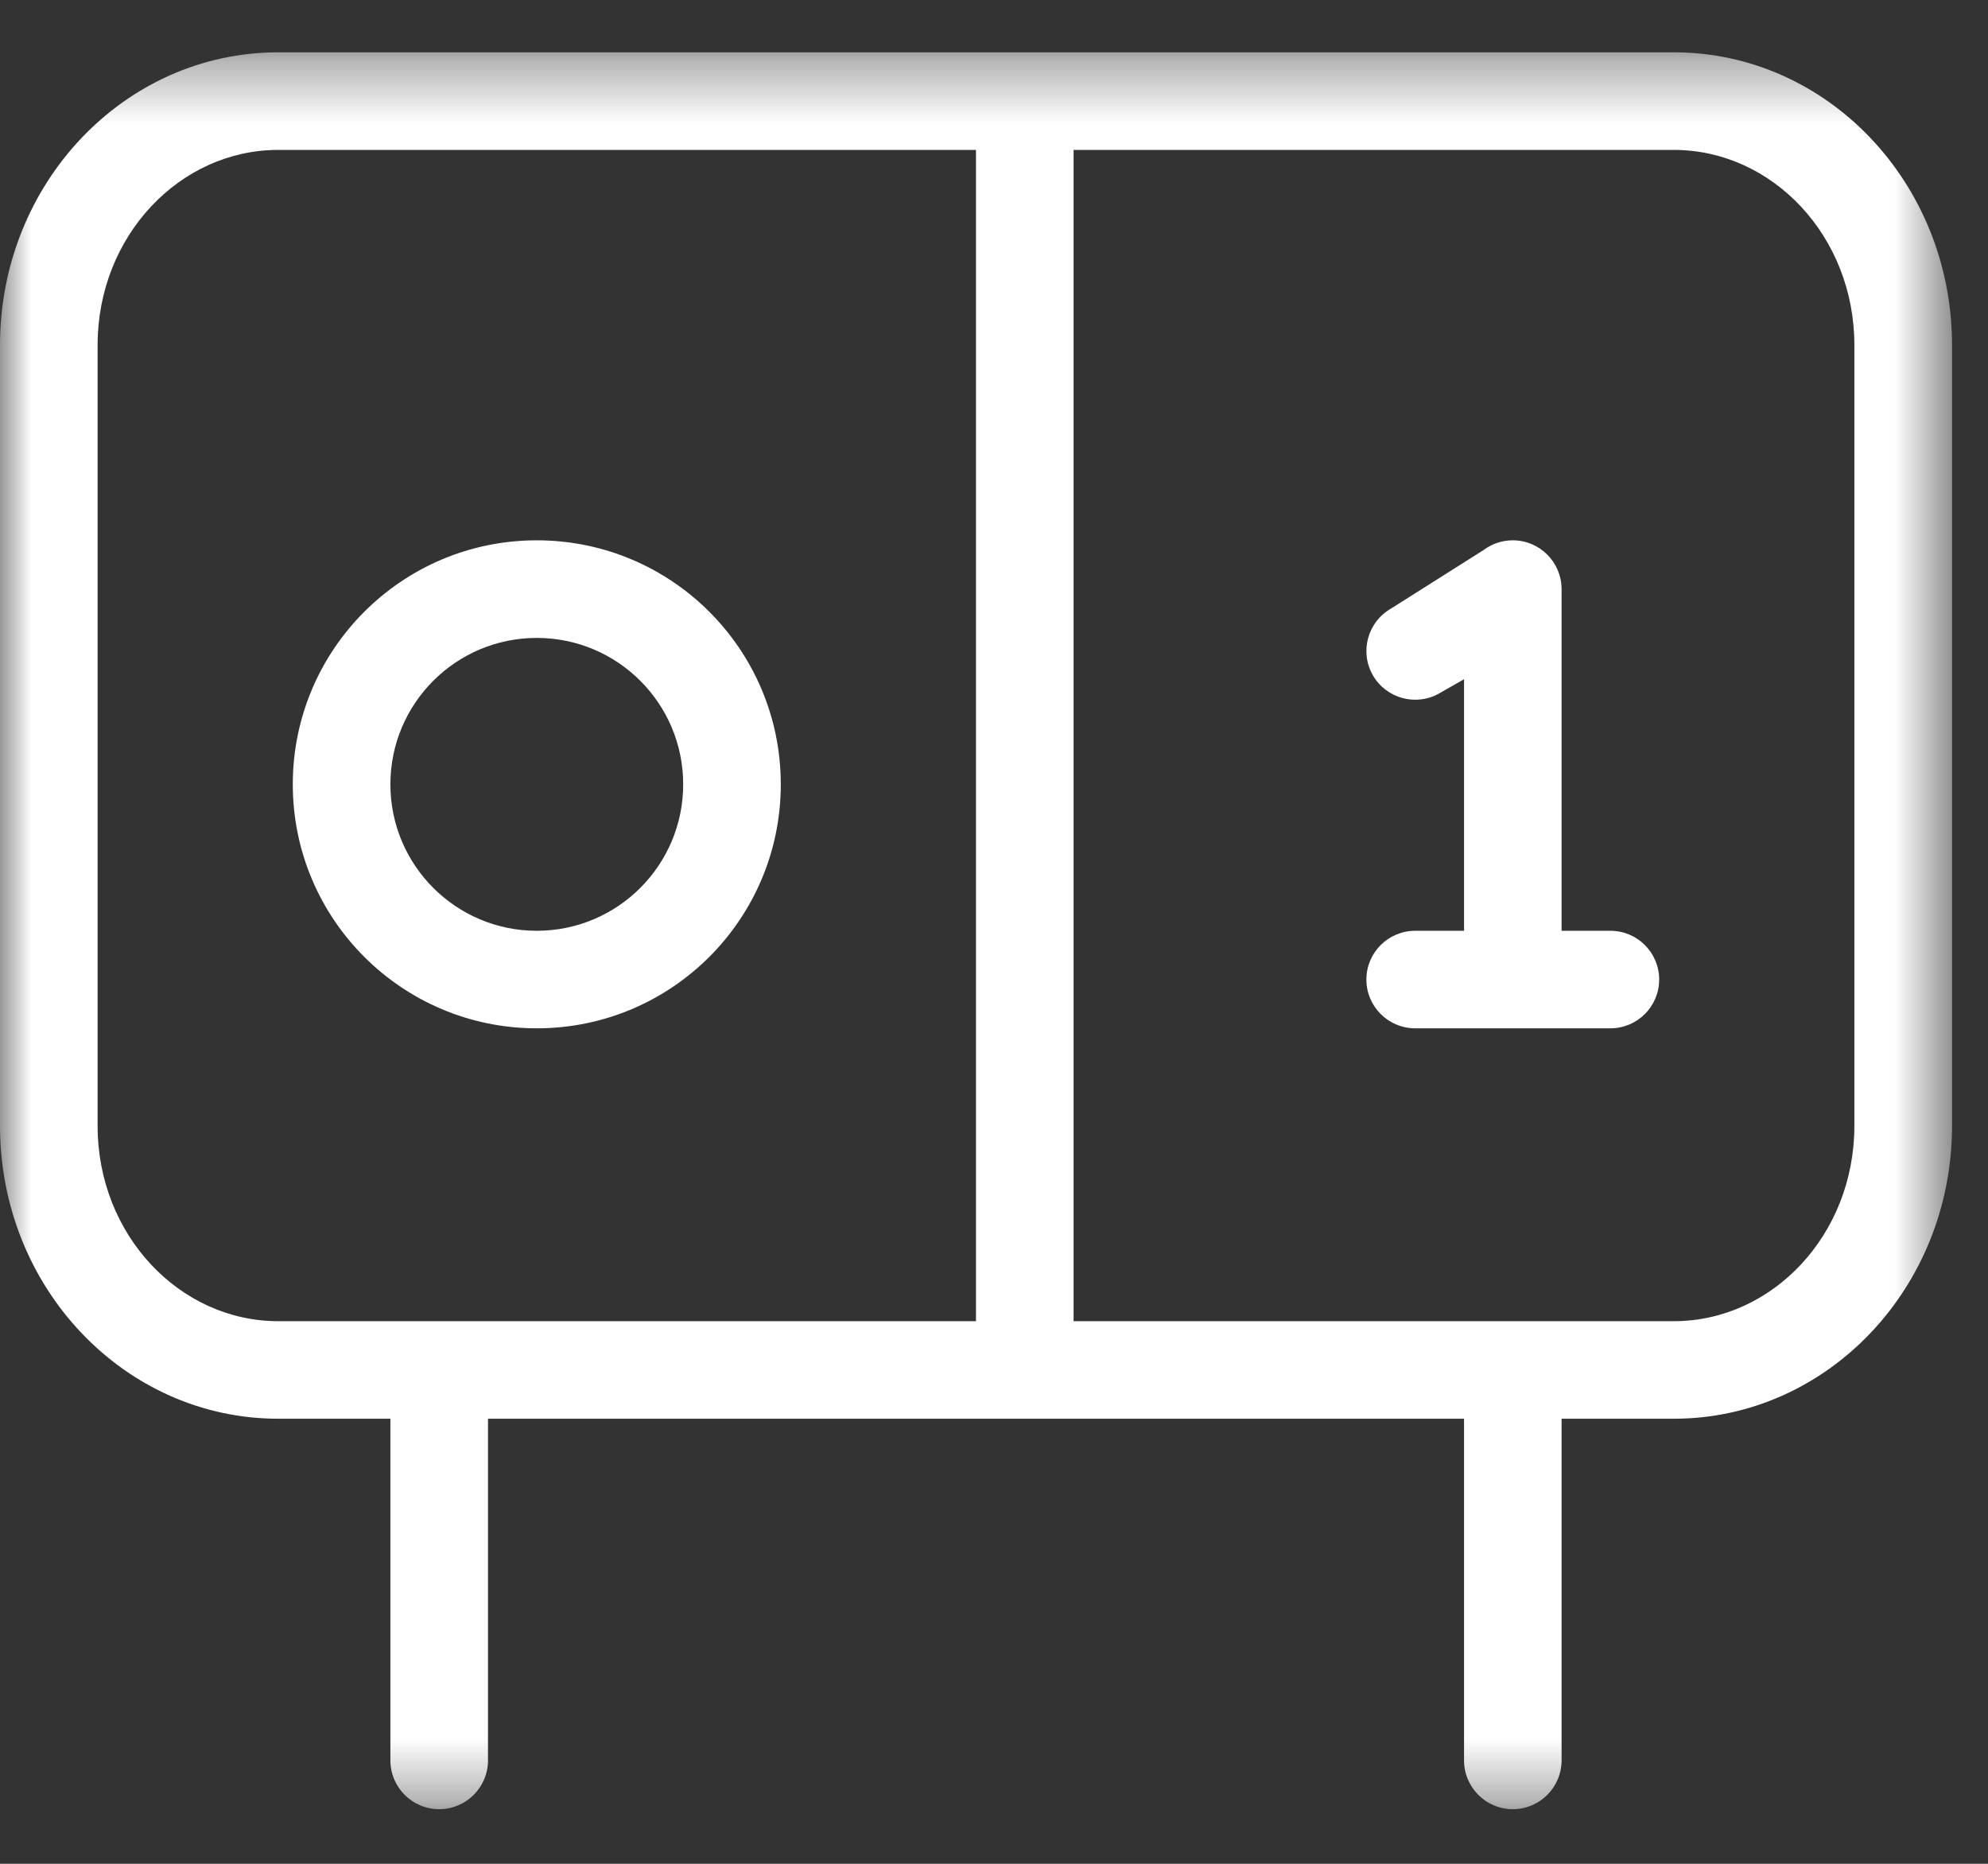
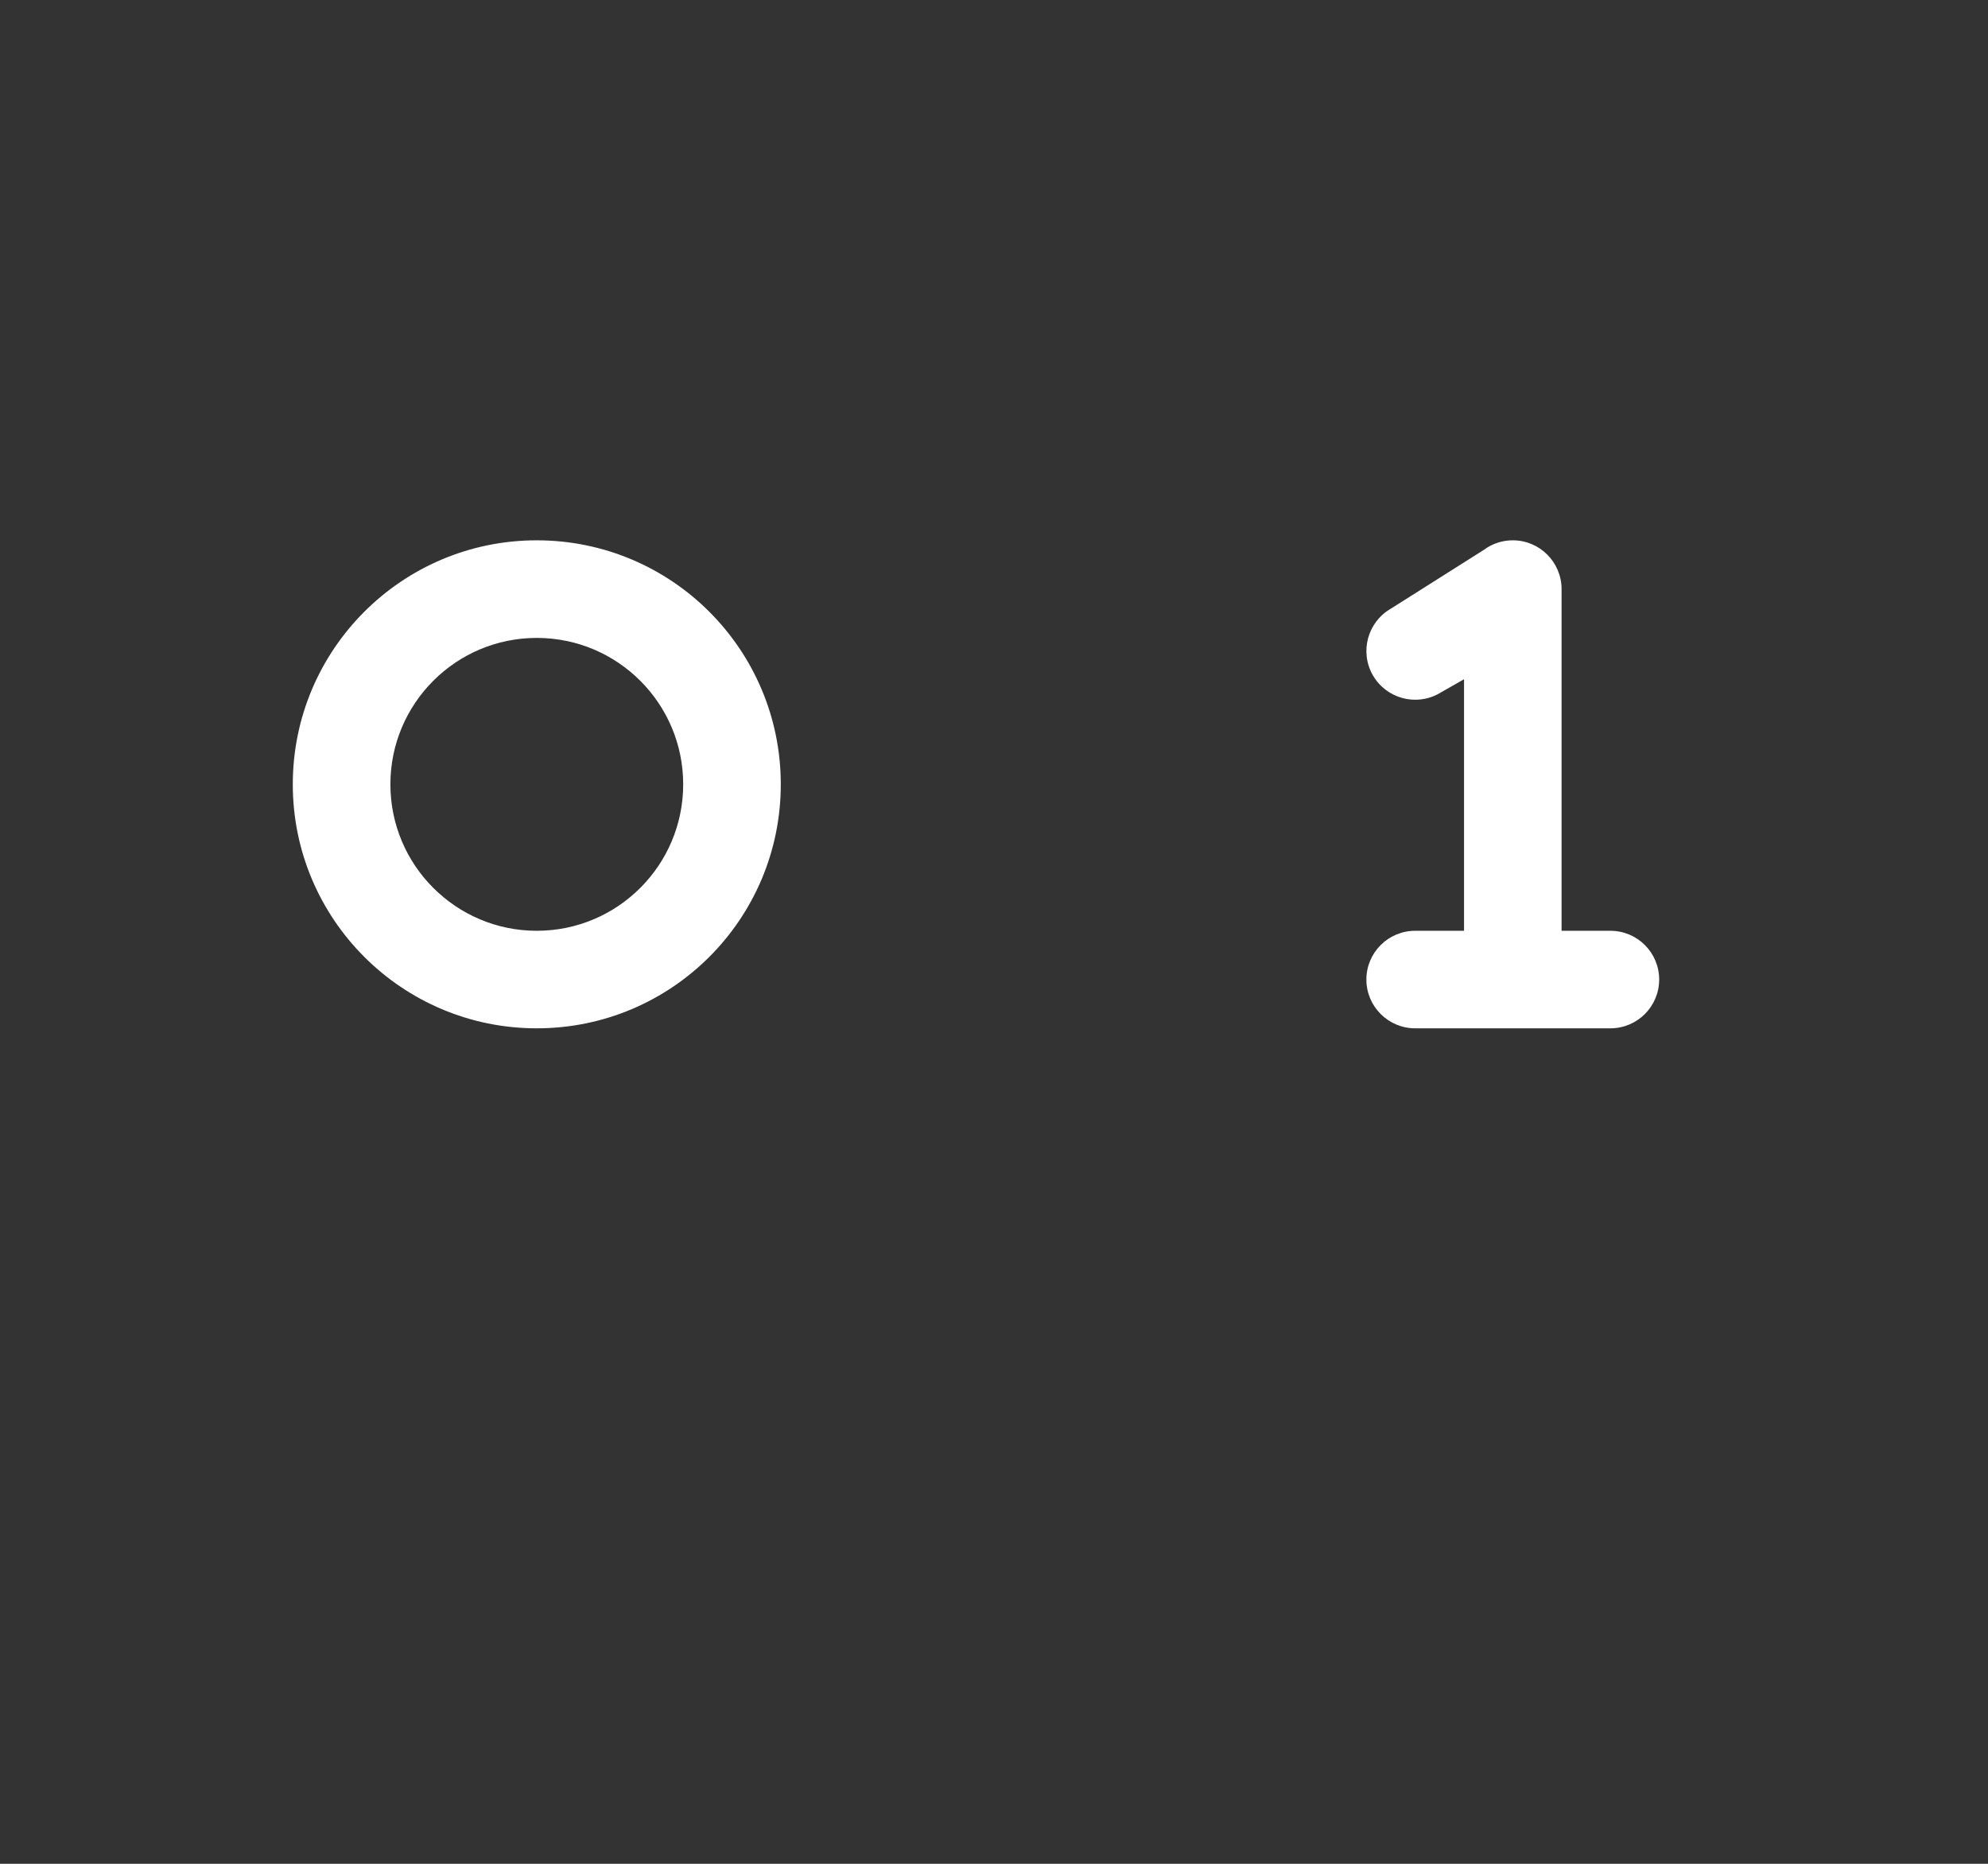
<svg xmlns="http://www.w3.org/2000/svg" xmlns:xlink="http://www.w3.org/1999/xlink" width="32px" height="30px" viewBox="0 0 32 30" version="1.1">
  <rect x="0" y="0" width="32" height="30" fill="#333333" stroke="none" />
  <title>Group 6</title>
  <desc>Created with Sketch.</desc>
  <defs>
-     <polygon id="path-1" points="8.42105263e-05 0.353 31.421 0.353 31.421 28.632 8.42105263e-05 28.632" />
-   </defs>
+     </defs>
  <g id="Pages" stroke="none" stroke-width="1" fill="none" fill-rule="evenodd">
    <g id="02.-Football" transform="translate(-759, -1714)">
      <g id="USP-1" transform="translate(736, 1685)">
        <g id="Group-6" transform="translate(23, 29)">
          <g id="Group-3" transform="translate(0, 0.489)">
            <mask id="mask-2" fill="white">
              <use xlink:href="#path-1" />
            </mask>
            <g id="Clip-2" />
            <path d="M17.281,1.924 L17.281,20.777 L26.943,20.777 C28.529,20.777 29.849,19.387 29.849,17.634 L29.849,5.066 C29.849,3.313 28.529,1.924 26.943,1.924 L17.281,1.924 Z M15.71,1.924 L4.478,1.924 C2.891,1.924 1.571,3.313 1.571,5.066 L1.571,17.634 C1.571,19.387 2.891,20.777 4.478,20.777 L15.71,20.777 L15.71,1.924 Z M6.284,22.347 L4.478,22.347 C2.004,22.347 8.42105263e-05,20.237 8.42105263e-05,17.634 L8.42105263e-05,5.066 C8.42105263e-05,2.463 2.004,0.353 4.478,0.353 L26.943,0.353 C29.416,0.353 31.421,2.463 31.421,5.066 L31.421,17.634 C31.421,20.237 29.416,22.347 26.943,22.347 L25.136,22.347 L25.136,27.846 C25.136,28.28 24.784,28.632 24.351,28.632 C23.917,28.632 23.566,28.28 23.566,27.846 L23.566,22.347 L7.855,22.347 L7.855,27.846 C7.855,28.28 7.503,28.632 7.07,28.632 C6.635,28.632 6.284,28.28 6.284,27.846 L6.284,22.347 Z" id="Fill-1" fill="#FFFFFF" mask="url(#mask-2)" />
          </g>
          <path d="M8.64,14.982 C9.942,14.982 10.997,13.926 10.997,12.625 C10.997,11.323 9.942,10.268 8.64,10.268 C7.339,10.268 6.284,11.323 6.284,12.625 C6.284,13.926 7.339,14.982 8.64,14.982 L8.64,14.982 Z M8.64,16.552 C6.472,16.552 4.713,14.794 4.713,12.625 C4.713,10.455 6.472,8.697 8.64,8.697 C10.81,8.697 12.568,10.455 12.568,12.625 C12.568,14.794 10.81,16.552 8.64,16.552 L8.64,16.552 Z M25.136,14.982 L25.921,14.982 C26.356,14.982 26.707,15.333 26.707,15.767 C26.707,16.2 26.356,16.552 25.921,16.552 L22.78,16.552 C22.346,16.552 21.994,16.2 21.994,15.767 C21.994,15.333 22.346,14.982 22.78,14.982 L23.566,14.982 L23.566,10.933 L23.17,11.159 C22.794,11.375 22.313,11.244 22.097,10.867 C21.883,10.491 22.014,10.011 22.39,9.796 L23.886,8.85 C23.915,8.827 23.947,8.808 23.98,8.79 L23.988,8.786 C23.988,8.785 23.989,8.785 23.99,8.785 C24.097,8.729 24.221,8.697 24.351,8.697 C24.784,8.697 25.136,9.049 25.136,9.483 L25.136,14.982 Z" id="Fill-4" fill="#FFFFFF" />
        </g>
      </g>
    </g>
  </g>
</svg>